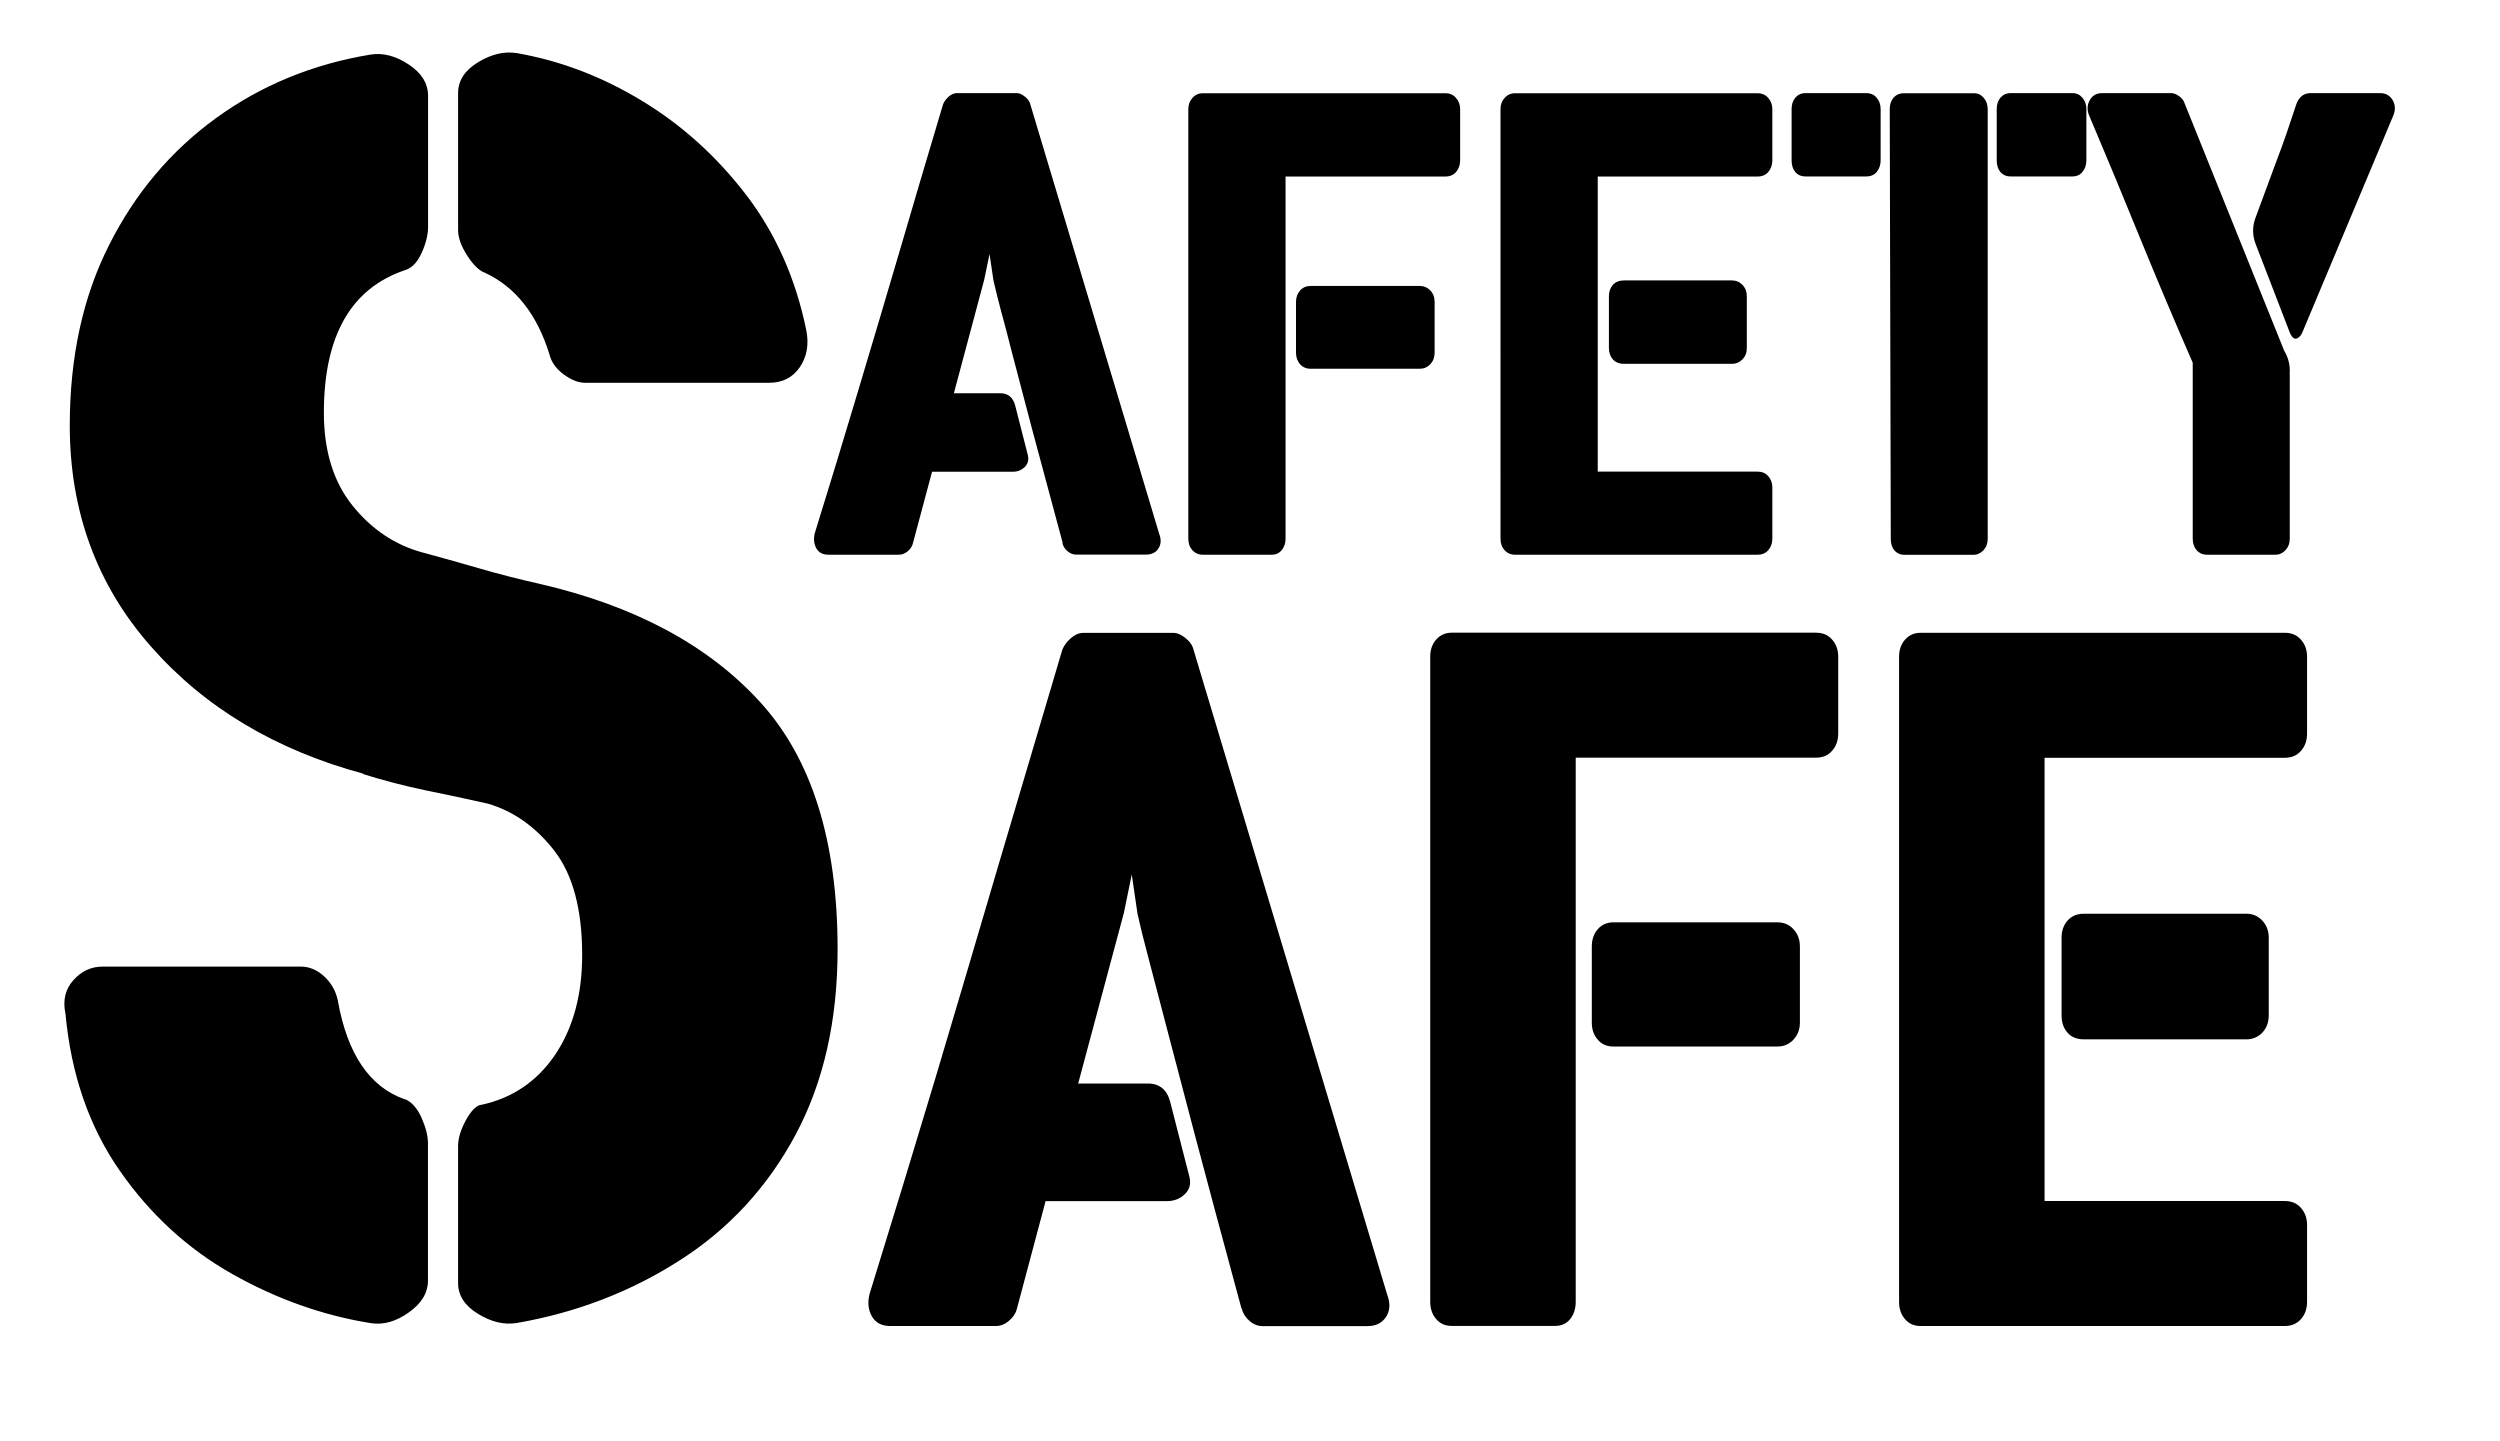
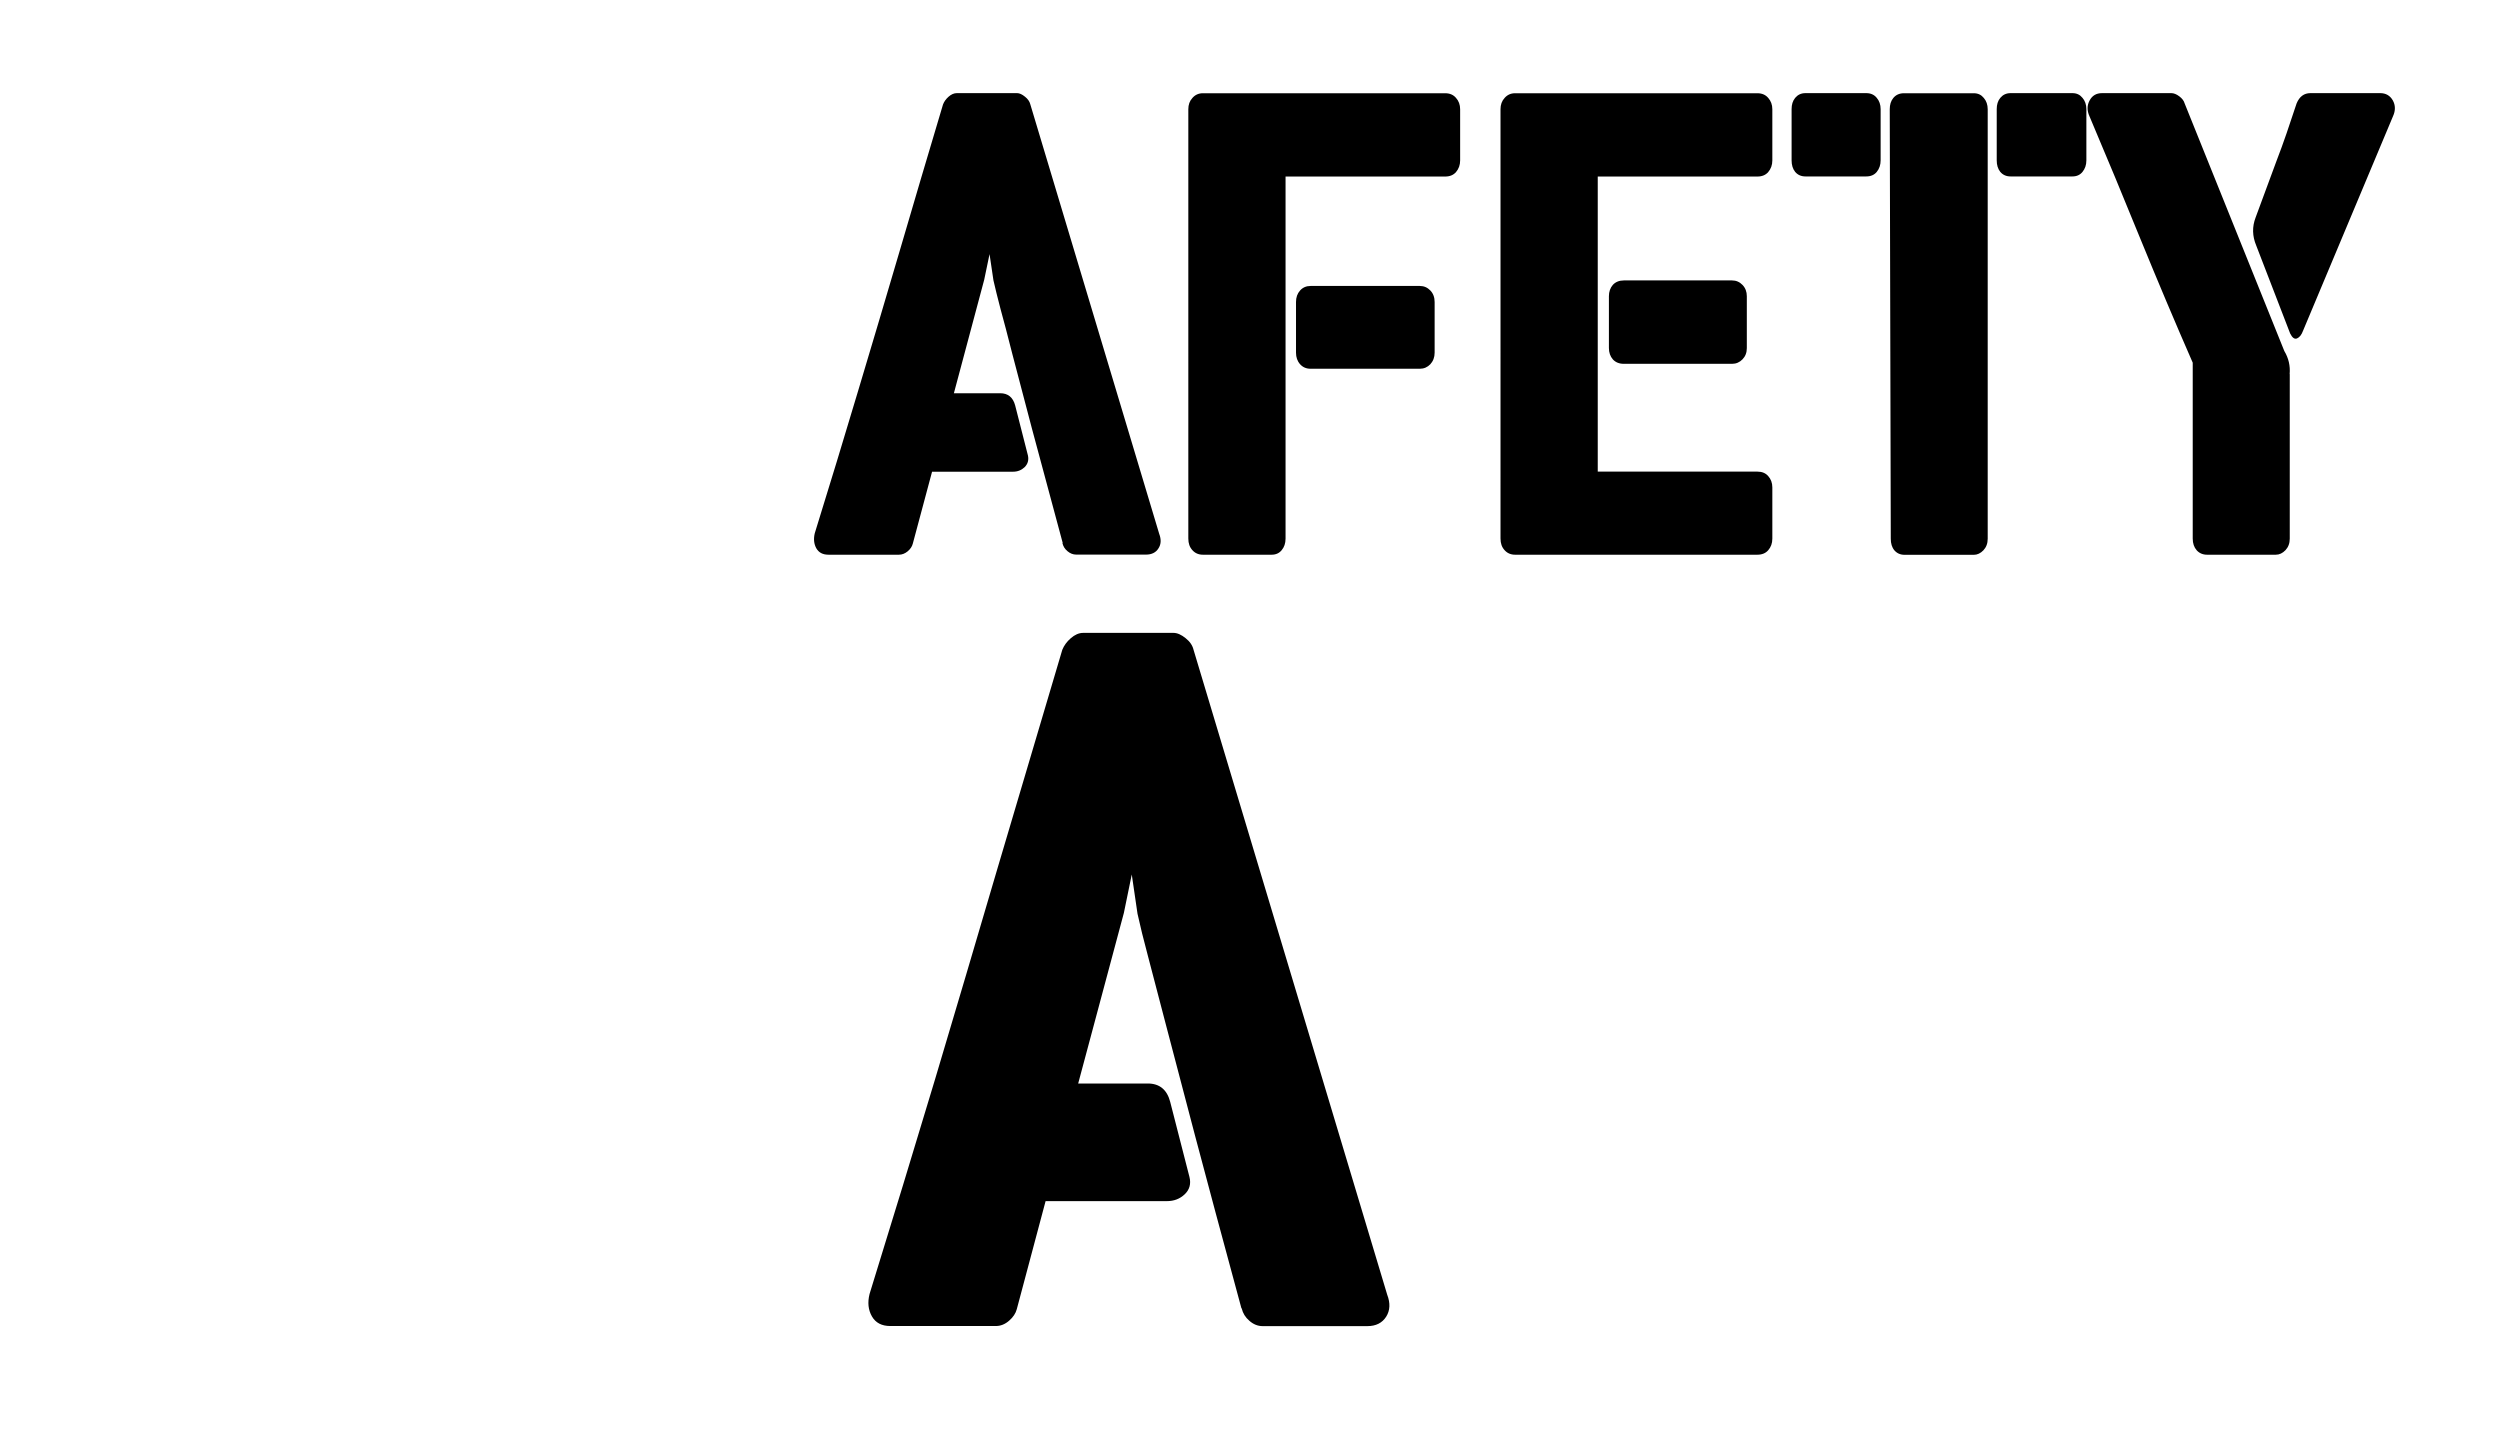
<svg xmlns="http://www.w3.org/2000/svg" id="Ebene_1" viewBox="0 0 244 140.62">
  <path d="M103.72,52.99c-1.21-4.47-2.21-8.19-3-11.15-.78-2.97-1.41-5.38-1.9-7.23-.47-1.86-.86-3.34-1.17-4.46-.29-1.11-.52-2.04-.69-2.79l-.38-2.56-.52,2.5-2.96,11.08h4.52c.76,0,1.25.4,1.46,1.19l1.25,4.9c.09.45-.02.82-.33,1.13-.31.29-.68.44-1.13.44h-7.9l-1.88,7.02c-.07.28-.24.53-.5.75-.27.22-.55.33-.85.33h-6.88c-.56,0-.95-.21-1.19-.63-.23-.42-.28-.91-.15-1.46,1.48-4.78,2.9-9.43,4.25-13.96,1.36-4.53,2.71-9.08,4.06-13.67,1.34-4.59,2.75-9.34,4.21-14.23.11-.28.29-.53.54-.75.26-.23.53-.35.81-.35h5.88c.23,0,.49.12.77.35.28.22.45.47.52.75l12.58,41.92c.21.55.18,1.03-.08,1.42-.25.4-.66.6-1.21.6h-6.81c-.31,0-.59-.11-.85-.33-.27-.22-.43-.49-.5-.81Z" />
  <path d="M125.47,17.22v35.35c0,.46-.13.83-.38,1.13-.24.29-.56.44-.98.44h-6.71c-.42,0-.76-.15-1.02-.44-.27-.29-.4-.67-.4-1.13V10.66c0-.44.13-.81.4-1.1.26-.3.6-.46,1.02-.46h23.65c.46,0,.81.16,1.06.46.26.29.4.66.4,1.1v5c0,.45-.14.82-.4,1.13-.25.29-.6.44-1.06.44h-15.58ZM138.58,35.99h-10.67c-.42,0-.76-.15-1.02-.44-.27-.3-.4-.68-.4-1.13v-4.94c0-.46.13-.83.4-1.13.26-.29.6-.44,1.02-.44h10.67c.4,0,.74.15,1.02.44.28.29.42.67.42,1.13v4.94c0,.45-.14.82-.42,1.13-.28.29-.62.44-1.02.44Z" />
  <path d="M158.49,27.37h10.56c.4,0,.74.15,1.02.44.28.29.42.66.42,1.1v5.06c0,.45-.14.81-.42,1.1-.28.29-.62.44-1.02.44h-10.56c-.46,0-.82-.15-1.08-.44-.25-.29-.38-.66-.38-1.1v-5.06c0-.44.13-.81.38-1.1.26-.29.63-.44,1.08-.44ZM155.94,17.22v28.81h15.58c.46,0,.81.15,1.06.44.26.29.4.66.4,1.1v5c0,.46-.14.83-.4,1.13-.25.29-.6.44-1.06.44h-23.65c-.42,0-.76-.15-1.02-.44-.27-.29-.4-.67-.4-1.13V10.66c0-.44.13-.81.4-1.1.26-.3.6-.46,1.02-.46h23.65c.46,0,.81.16,1.06.46.26.29.4.66.4,1.1v5c0,.45-.14.82-.4,1.13-.25.29-.6.44-1.06.44h-15.58Z" />
  <path d="M196.23,9.09h6.04c.42,0,.74.16.98.46.25.29.38.66.38,1.1v5c0,.45-.13.82-.38,1.13-.24.29-.56.44-.98.44h-6.04c-.42,0-.75-.15-1-.44-.24-.3-.35-.68-.35-1.13v-5c0-.44.11-.81.35-1.1.25-.3.58-.46,1-.46ZM176.21,9.09h5.94c.44,0,.78.16,1.02.46.25.29.38.66.38,1.1v5c0,.45-.13.82-.38,1.13-.24.29-.58.44-1.02.44h-5.94c-.42,0-.75-.15-1-.44-.24-.3-.35-.68-.35-1.13v-5c0-.44.11-.81.35-1.1.25-.3.58-.46,1-.46ZM194,10.66v41.92c0,.46-.14.83-.42,1.13-.28.29-.59.44-.94.44h-6.75c-.42,0-.75-.15-1-.44-.24-.29-.35-.67-.35-1.13l-.1-41.92c0-.44.11-.81.35-1.1.25-.3.59-.46,1.04-.46h6.81c.42,0,.74.16.98.46.25.29.38.66.38,1.1Z" />
  <path d="M223.48,36.51v16.06c0,.46-.14.83-.42,1.13-.28.29-.59.44-.94.44h-6.71c-.42,0-.76-.15-1.02-.44-.25-.29-.38-.67-.38-1.13v-17.17c-1.74-3.98-3.43-7.99-5.08-12.02-1.64-4.04-3.31-8.05-5-12.04-.25-.55-.24-1.07.02-1.54.25-.47.65-.71,1.21-.71h6.77c.23,0,.49.1.77.31.28.21.45.44.52.69l9.73,24.17c.42.7.59,1.45.52,2.25ZM223.52,32.55l-3.31-8.58c-.39-.93-.41-1.84-.06-2.75l2.04-5.52c.34-.89.67-1.78.98-2.69.3-.9.63-1.88.98-2.92.28-.67.73-1,1.35-1h6.81c.55,0,.96.24,1.23.71.26.47.27.99.02,1.54l-8.79,20.96c-.14.38-.33.62-.58.73-.24.1-.46-.06-.67-.48Z" />
  <path d="M121.16,127.68c-1.82-6.71-3.32-12.29-4.5-16.75-1.17-4.46-2.12-8.07-2.85-10.85-.72-2.79-1.31-5.02-1.75-6.69-.45-1.67-.79-3.07-1.04-4.21l-.56-3.83-.77,3.75-4.46,16.65h6.79c1.15,0,1.88.6,2.19,1.79l1.88,7.33c.17.68.01,1.24-.46,1.69-.47.45-1.05.67-1.73.67h-11.85l-2.81,10.54c-.11.42-.36.79-.75,1.13-.39.34-.82.52-1.29.52h-10.31c-.83,0-1.43-.31-1.79-.94-.36-.63-.44-1.35-.23-2.19,2.23-7.2,4.36-14.19,6.4-20.98,2.03-6.79,4.05-13.64,6.08-20.54,2.04-6.9,4.15-14.02,6.33-21.35.17-.42.44-.79.83-1.13.39-.34.79-.52,1.21-.52h8.81c.38,0,.77.18,1.19.52.42.33.67.71.77,1.13l18.9,62.94c.32.83.28,1.55-.1,2.15-.39.61-1,.92-1.83.92h-10.23c-.47,0-.91-.18-1.29-.52-.39-.33-.64-.74-.75-1.21Z" />
-   <path d="M153.79,73.95v53.1c0,.68-.18,1.24-.54,1.69-.36.44-.85.67-1.48.67h-10.08c-.63,0-1.14-.22-1.52-.67-.39-.45-.58-1.01-.58-1.69v-62.96c0-.67.19-1.22.58-1.67.39-.44.9-.67,1.52-.67h35.54c.67,0,1.19.22,1.58.67.4.45.6,1,.6,1.67v7.5c0,.68-.2,1.24-.6,1.69-.39.45-.92.67-1.58.67h-23.44ZM173.48,102.14h-16.02c-.63,0-1.14-.22-1.52-.67-.39-.44-.58-1-.58-1.67v-7.42c0-.68.19-1.24.58-1.69.39-.44.9-.67,1.52-.67h16.02c.63,0,1.15.22,1.56.67.42.45.63,1.01.63,1.69v7.42c0,.67-.21,1.22-.63,1.67-.42.45-.94.67-1.56.67Z" />
-   <path d="M203.39,89.18h15.85c.63,0,1.15.22,1.56.67.42.45.63,1,.63,1.67v7.58c0,.68-.21,1.24-.63,1.69-.42.43-.94.65-1.56.65h-15.85c-.68,0-1.22-.21-1.6-.65-.39-.44-.58-1.01-.58-1.69v-7.58c0-.67.19-1.22.58-1.67.39-.44.92-.67,1.6-.67ZM199.55,73.95v43.27h23.44c.67,0,1.19.22,1.58.67.4.45.6,1,.6,1.67v7.5c0,.68-.2,1.24-.6,1.69-.39.44-.92.67-1.58.67h-35.54c-.63,0-1.14-.22-1.52-.67-.39-.45-.58-1.01-.58-1.69v-62.96c0-.67.19-1.22.58-1.67.39-.44.9-.67,1.52-.67h35.54c.67,0,1.19.22,1.58.67.4.45.6,1,.6,1.67v7.5c0,.68-.2,1.24-.6,1.69-.39.45-.92.67-1.58.67h-23.44Z" />
-   <path d="M47.36,26.63c-.56-.18-1.14-.73-1.75-1.67-.6-.93-.9-1.76-.9-2.5v-13.38c0-1.21.65-2.21,1.94-3,1.3-.79,2.56-1.09,3.77-.9,4.26.74,8.34,2.29,12.25,4.67,3.9,2.36,7.29,5.43,10.17,9.19,2.88,3.77,4.82,8.16,5.85,13.17.28,1.39.07,2.6-.63,3.63-.7,1.02-1.7,1.52-3,1.52h-17.96c-.66,0-1.35-.28-2.1-.83-.74-.55-1.2-1.21-1.38-1.96-1.21-3.9-3.3-6.55-6.27-7.94ZM46.94,107.84c3.05-.65,5.46-2.28,7.23-4.88,1.76-2.61,2.65-5.86,2.65-9.75,0-4.46-.91-7.84-2.71-10.17-1.81-2.33-3.97-3.86-6.48-4.6-2.04-.46-4.08-.9-6.13-1.31-2.04-.43-4.08-.96-6.13-1.6h.15c-8.64-2.33-15.58-6.49-20.83-12.48-5.25-5.98-7.88-13.16-7.88-21.52,0-6.68,1.28-12.55,3.83-17.6,2.55-5.07,6.03-9.2,10.44-12.4,4.42-3.21,9.46-5.28,15.13-6.21,1.21-.18,2.44.15,3.69.98s1.88,1.85,1.88,3.06v12.81c0,.75-.21,1.59-.63,2.52-.42.92-.95,1.47-1.6,1.67-5.29,1.77-7.94,6.41-7.94,13.92,0,3.72.93,6.74,2.79,9.06,1.86,2.32,4.14,3.85,6.83,4.58,1.76.47,3.59.99,5.5,1.54,1.9.56,3.88,1.06,5.92,1.52,9.28,2.14,16.44,5.97,21.5,11.5,5.07,5.53,7.6,13.58,7.6,24.17,0,6.96-1.37,12.99-4.1,18.1-2.74,5.11-6.5,9.19-11.29,12.25-4.78,3.07-10.09,5.11-15.94,6.13-1.21.19-2.47-.1-3.77-.9-1.29-.79-1.94-1.79-1.94-3v-13.38c0-.74.25-1.57.75-2.5.51-.93,1.01-1.44,1.48-1.52ZM39.54,107.28c.65.28,1.19.89,1.6,1.81s.63,1.76.63,2.5v13.38c0,1.21-.63,2.25-1.88,3.13-1.25.89-2.48,1.23-3.69,1.04-4.64-.74-9.15-2.33-13.52-4.79-4.36-2.46-8.03-5.83-11-10.1-2.97-4.27-4.74-9.36-5.29-15.31-.28-1.3-.02-2.4.77-3.27.79-.89,1.74-1.33,2.85-1.33h19.35c.84,0,1.61.33,2.31.98.69.66,1.13,1.45,1.31,2.38.93,5.2,3.11,8.4,6.54,9.6Z" />
</svg>